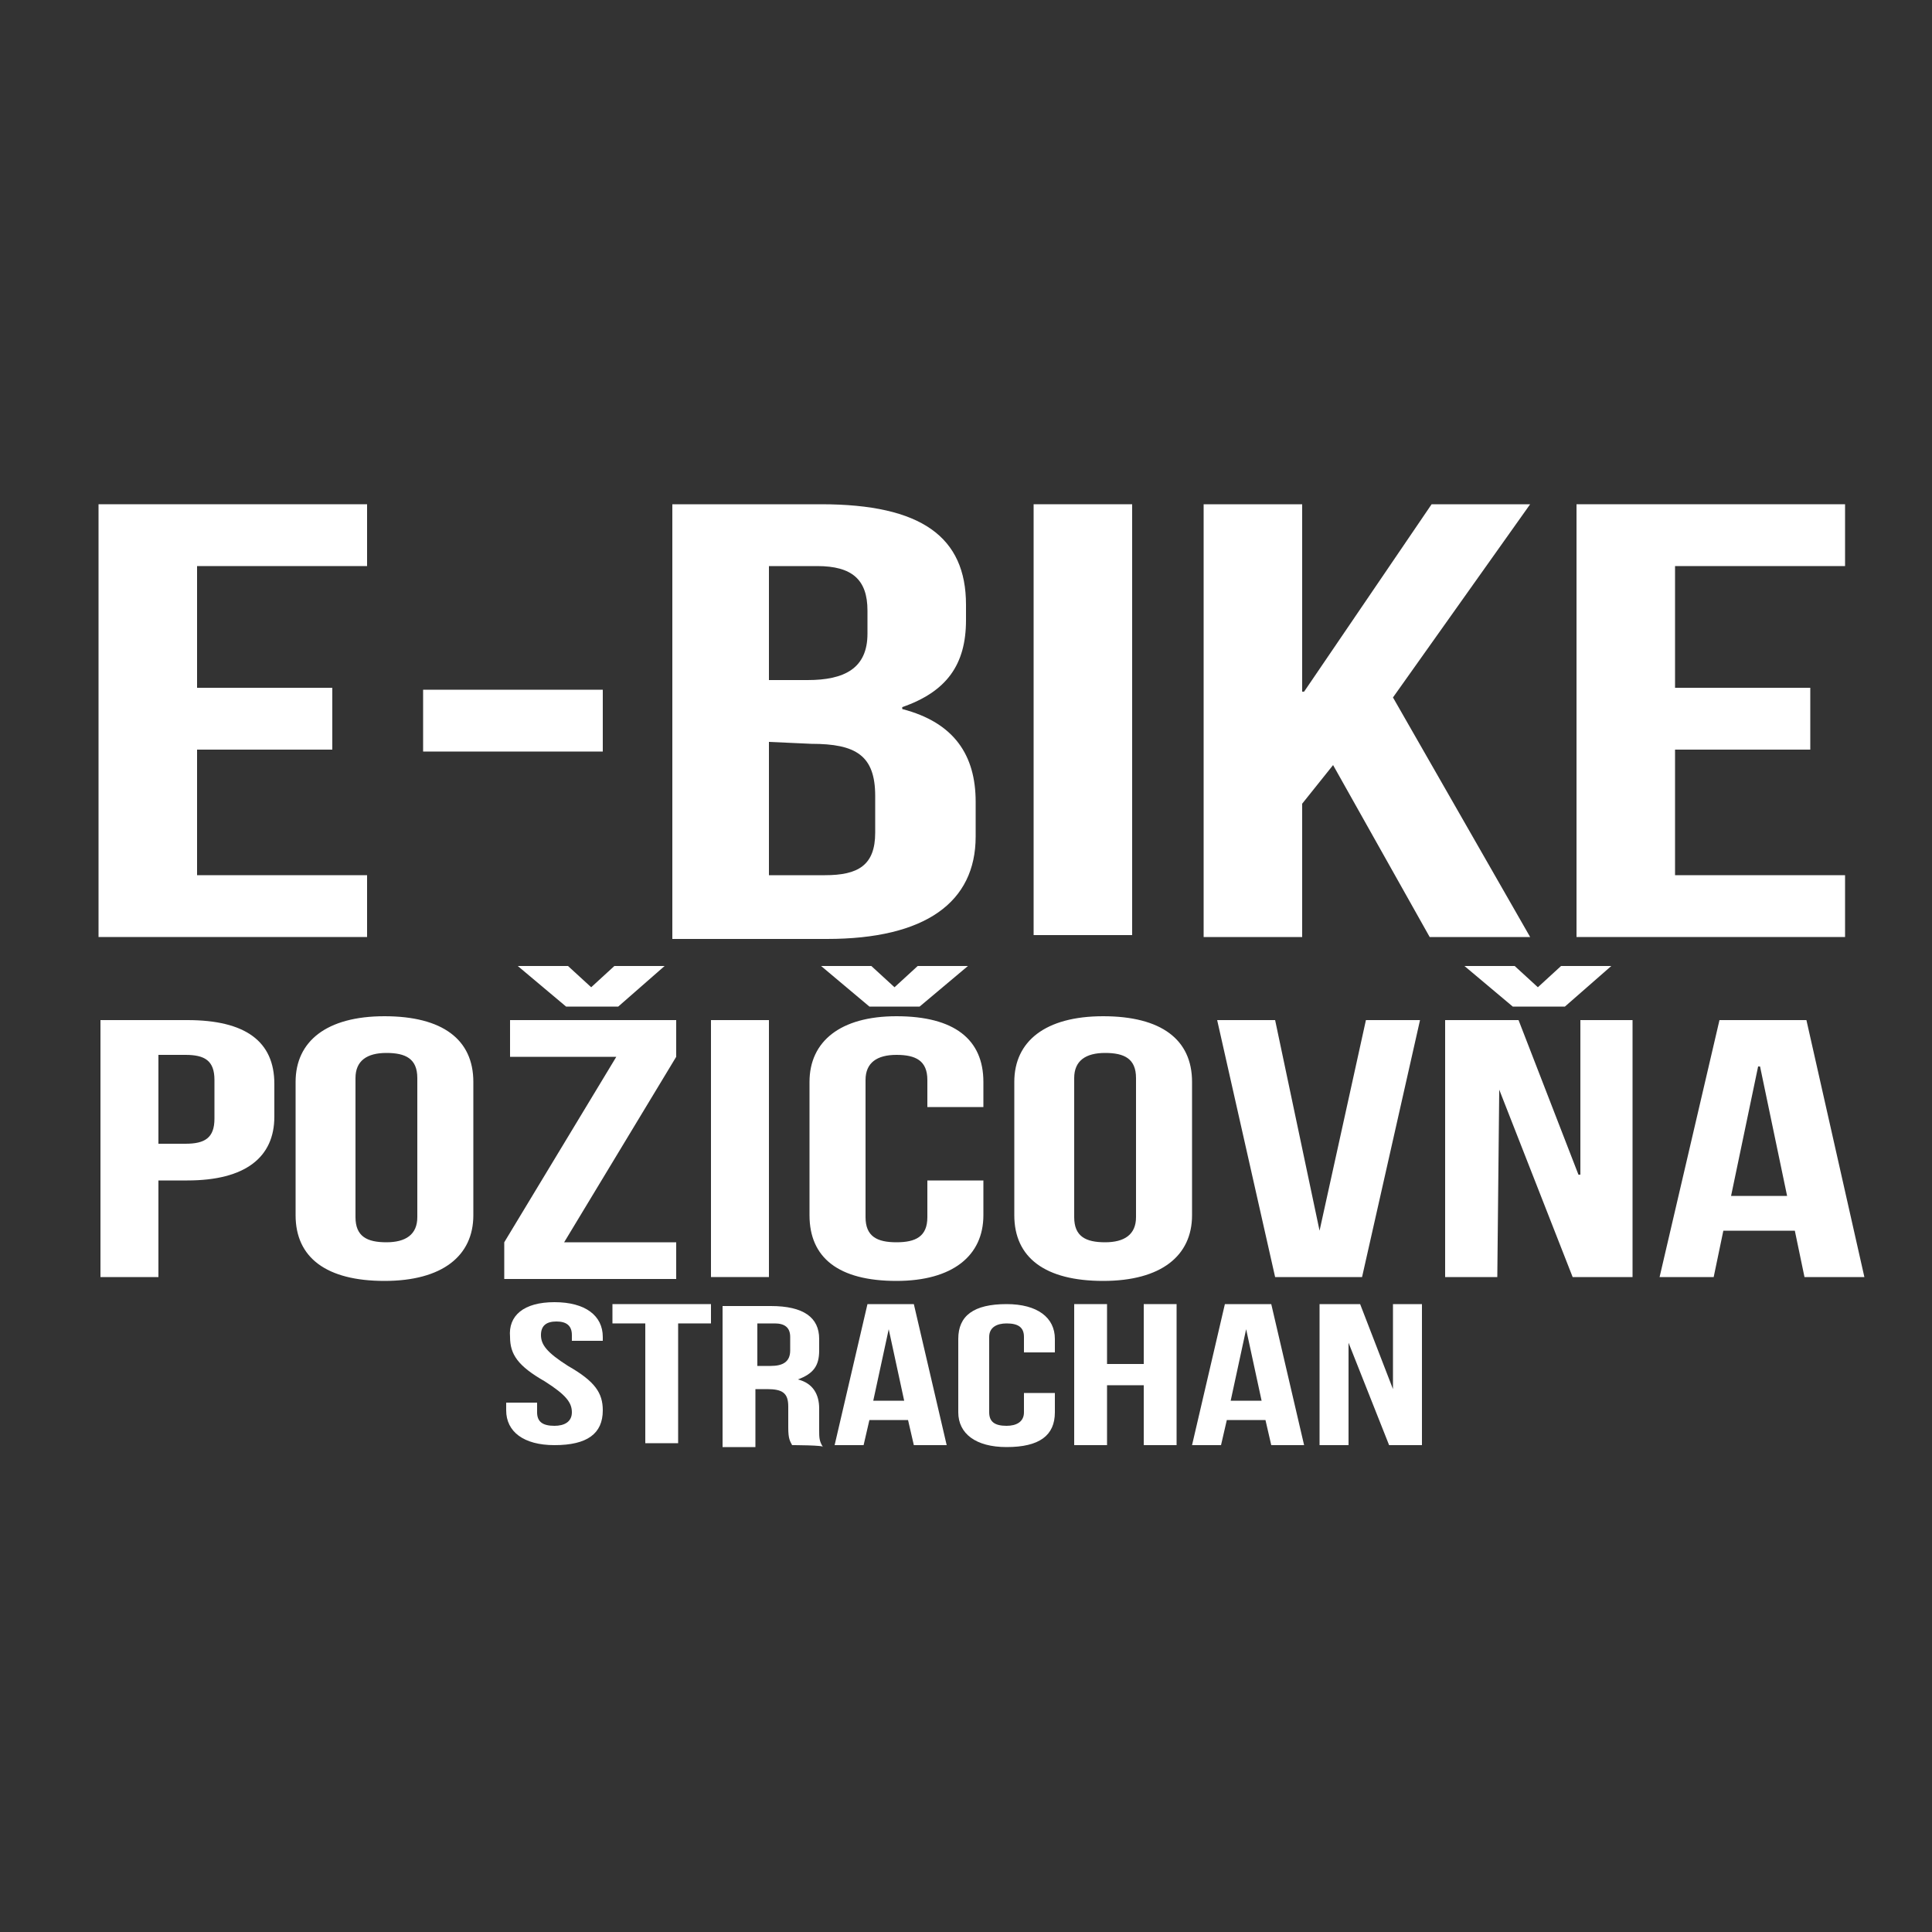
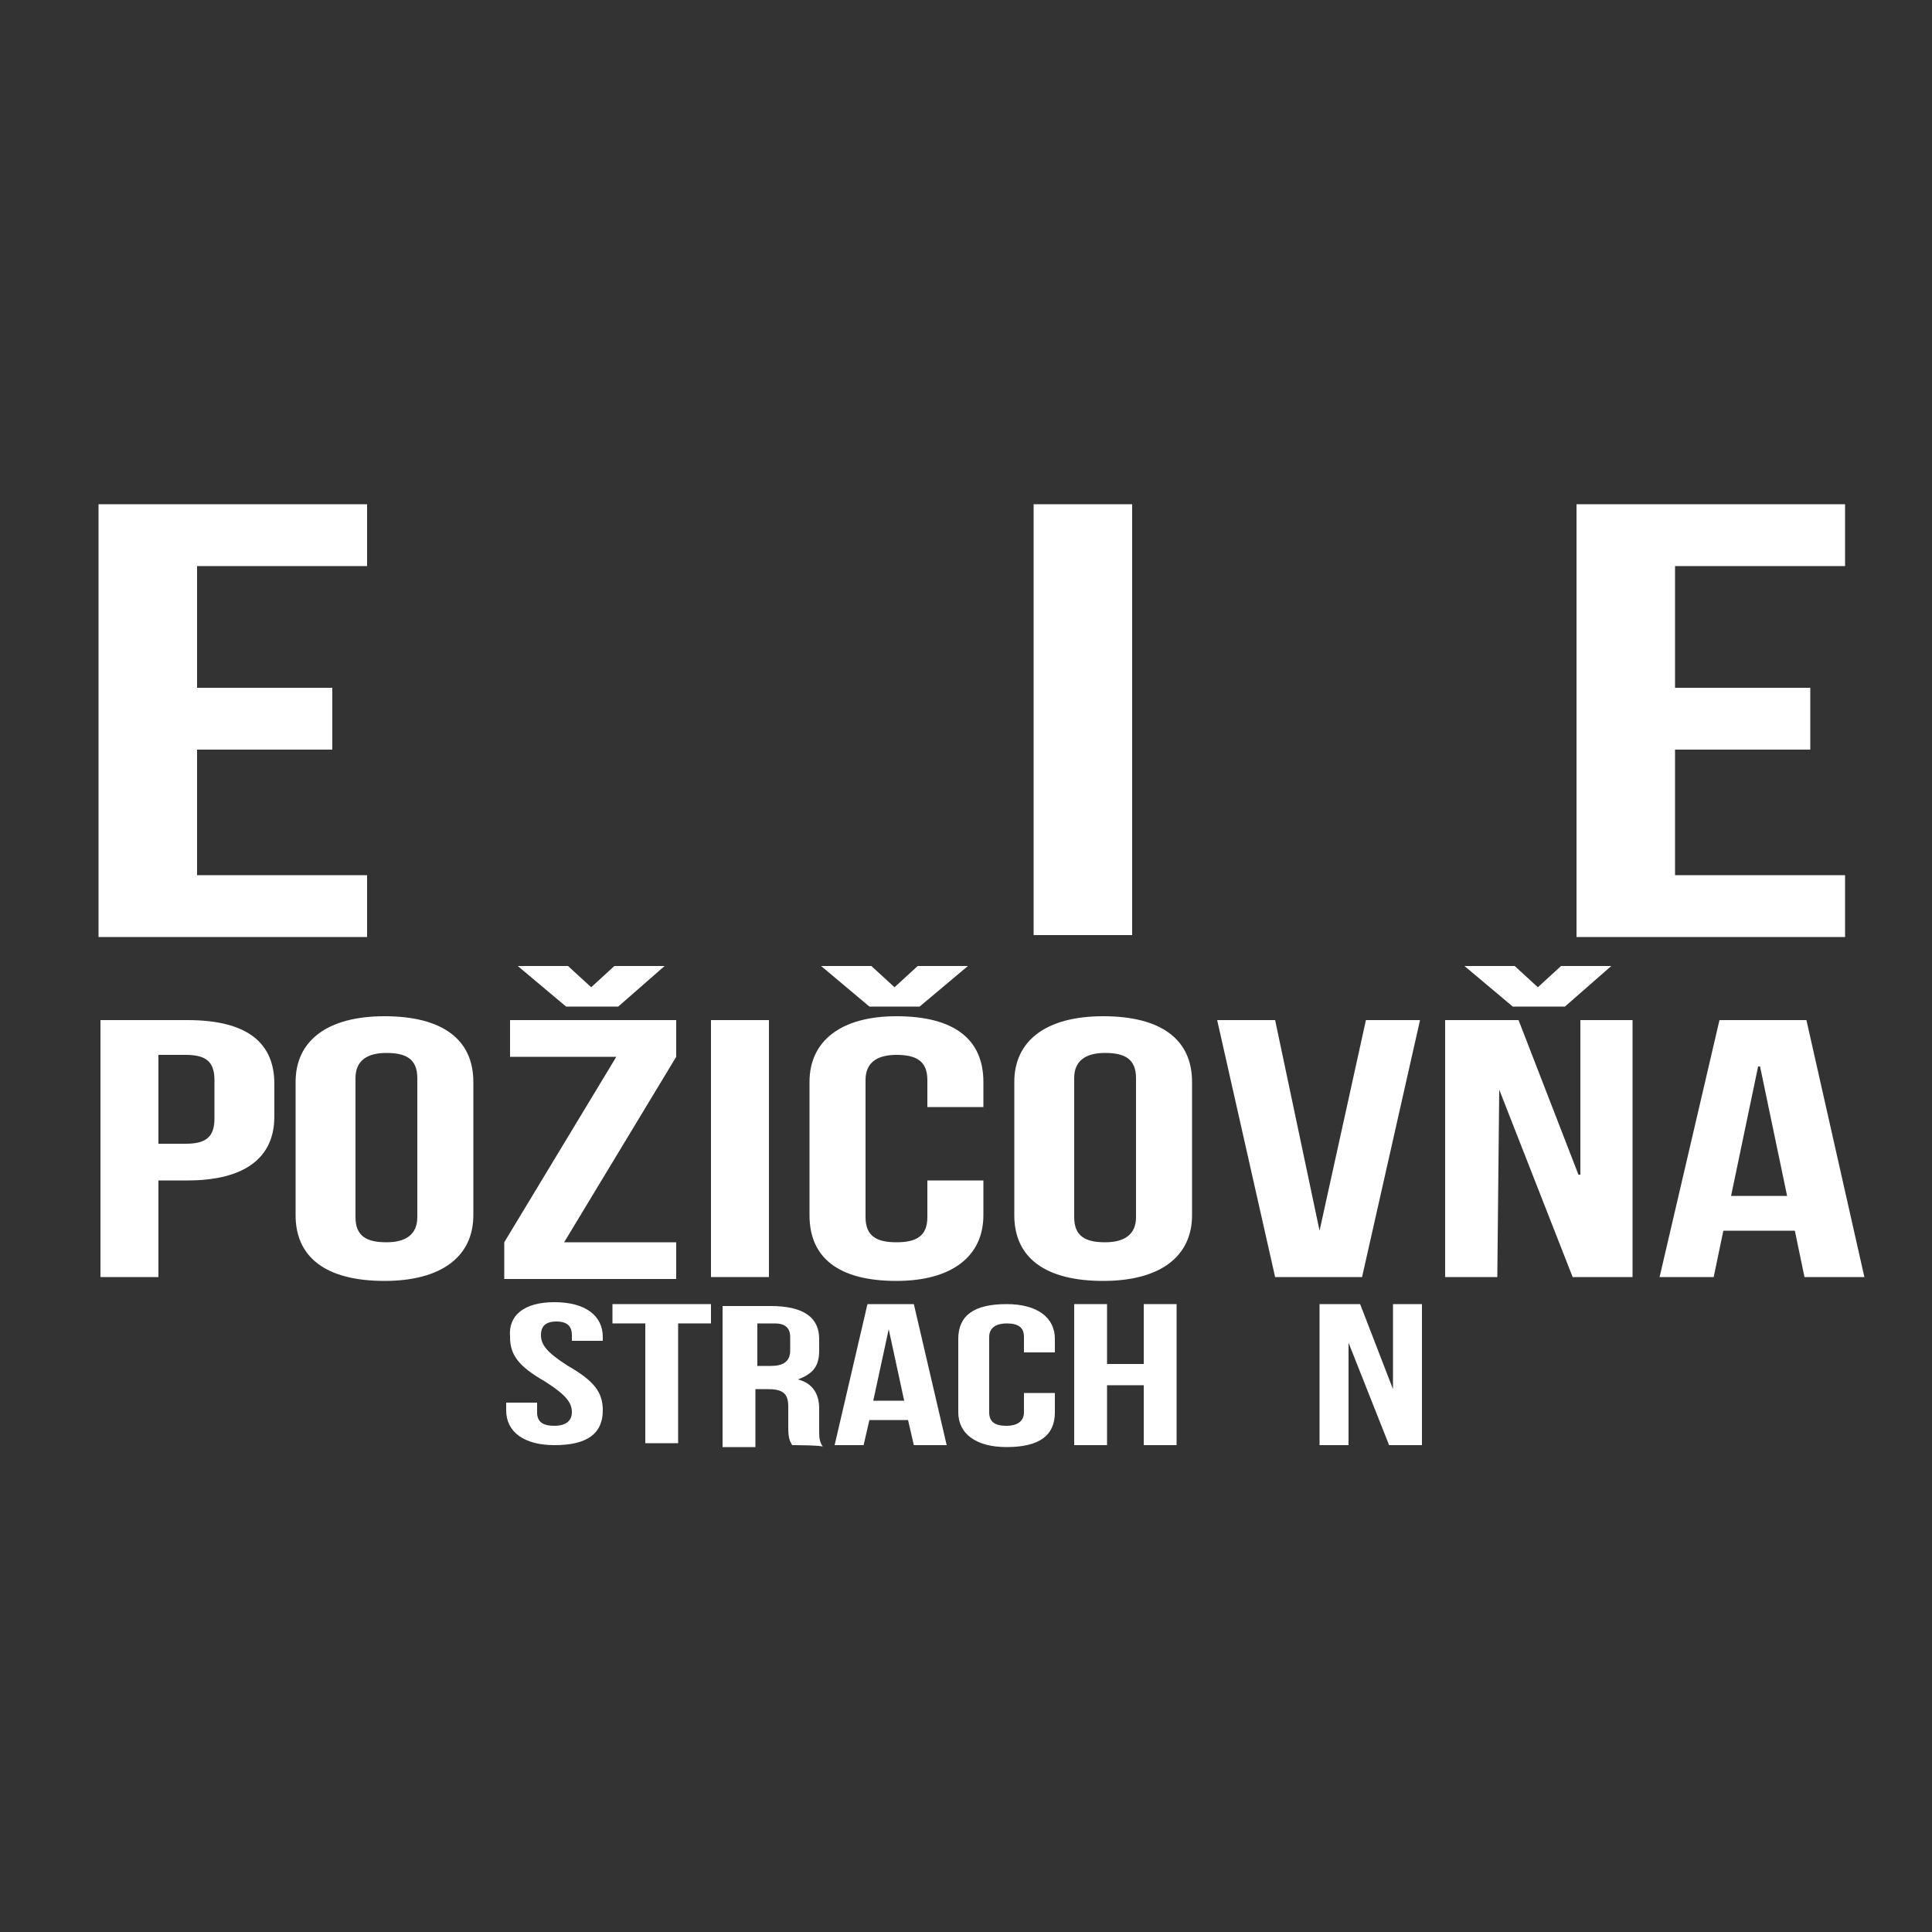
<svg xmlns="http://www.w3.org/2000/svg" version="1.1" id="Vrstva_1" x="0px" y="0px" viewBox="0 0 100 100" enable-background="new 0 0 100 100" xml:space="preserve">
  <rect x="0" y="0" width="100" height="100" fill="#333333" stroke="none" />
  <g>
    <path fill="#FFFFFF" d="M10.2,35.6h7v3.2h-7v6.5H19v3.2H5.1V26.1H19v3.2h-8.8V35.6z" />
-     <path fill="#FFFFFF" d="M21.9,35.7h9.3v3.2h-9.3V35.7z" />
-     <path fill="#FFFFFF" d="M50,31.3v0.8c0,2.3-1,3.7-3.3,4.5v0.1c2.7,0.7,3.8,2.4,3.8,4.8v1.8c0,3.4-2.6,5.3-7.7,5.3h-8V26.1h7.7   C47.7,26.1,50,27.8,50,31.3z M39.8,29.3v5.9h2c1.9,0,3.1-0.6,3.1-2.4v-1.2c0-1.6-0.8-2.3-2.6-2.3C42.3,29.3,39.8,29.3,39.8,29.3z    M39.8,38.4v6.9h2.9c1.7,0,2.6-0.5,2.6-2.2v-1.9c0-2.1-1-2.7-3.3-2.7L39.8,38.4L39.8,38.4z" />
    <path fill="#FFFFFF" d="M53.5,26.1h5.1v22.3h-5.1V26.1z" />
-     <path fill="#FFFFFF" d="M69,39.6l-1.6,2v6.9h-5.1V26.1h5.1v9.7h0.1l6.6-9.7h5.1l-7.1,10l7.1,12.4H74L69,39.6z" />
    <path fill="#FFFFFF" d="M86.7,35.6h7v3.2h-7v6.5h8.8v3.2H81.6V26.1h13.9v3.2h-8.8V35.6z" />
  </g>
  <g>
    <path fill="#FFFFFF" d="M14.2,56.1v1.7c0,2.1-1.5,3.3-4.5,3.3H8.2v5h-3V52.8h4.5C12.7,52.8,14.2,53.9,14.2,56.1z M8.2,54.7v4.5h1.4   c1,0,1.5-0.3,1.5-1.3v-2c0-1-0.5-1.3-1.5-1.3H8.2z" />
    <path fill="#FFFFFF" d="M15.3,56c0-2.1,1.6-3.4,4.6-3.4s4.6,1.2,4.6,3.4v6.9c0,2.1-1.6,3.4-4.6,3.4s-4.6-1.2-4.6-3.4   C15.3,62.9,15.3,56,15.3,56z M18.4,63c0,1,0.6,1.3,1.6,1.3c1,0,1.6-0.4,1.6-1.3v-7.2c0-1-0.6-1.3-1.6-1.3c-1,0-1.6,0.4-1.6,1.3V63z   " />
    <path fill="#FFFFFF" d="M35,52.8v1.9l-5.8,9.6H35v1.9h-8.9v-1.9l5.8-9.6h-5.5v-1.9L35,52.8L35,52.8z M29.4,50l1.2,1.1l1.2-1.1h2.6   L32,52.1h-2.7L26.8,50H29.4z" />
    <path fill="#FFFFFF" d="M36.8,52.8h3v13.3h-3V52.8z" />
    <path fill="#FFFFFF" d="M50.9,61.1v1.8c0,2.1-1.6,3.4-4.5,3.4c-3,0-4.5-1.2-4.5-3.4V56c0-2.1,1.6-3.4,4.5-3.4c3,0,4.5,1.2,4.5,3.4   v1.3H48v-1.4c0-1-0.6-1.3-1.6-1.3c-1,0-1.6,0.4-1.6,1.3V63c0,1,0.6,1.3,1.6,1.3c1,0,1.6-0.3,1.6-1.3v-1.9   C48,61.1,50.9,61.1,50.9,61.1z M45.1,50l1.2,1.1l1.2-1.1h2.6l-2.5,2.1H45L42.5,50H45.1z" />
    <path fill="#FFFFFF" d="M52.5,56c0-2.1,1.6-3.4,4.6-3.4c3,0,4.6,1.2,4.6,3.4v6.9c0,2.1-1.6,3.4-4.6,3.4c-3,0-4.6-1.2-4.6-3.4V56z    M55.6,63c0,1,0.6,1.3,1.6,1.3c1,0,1.6-0.4,1.6-1.3v-7.2c0-1-0.6-1.3-1.6-1.3c-1,0-1.6,0.4-1.6,1.3V63z" />
    <path fill="#FFFFFF" d="M68.3,63.7L68.3,63.7l2.4-10.9h2.8l-3,13.3h-4.5l-3-13.3H66L68.3,63.7z" />
    <path fill="#FFFFFF" d="M77.6,56.4L77.6,56.4l-0.1,9.7h-2.7V52.8h3.8l3.1,8h0.1v-8h2.7v13.3h-3.1L77.6,56.4z M78.4,50l1.2,1.1   l1.2-1.1h2.6L81,52.1h-2.7L75.8,50H78.4z" />
    <path fill="#FFFFFF" d="M96.5,66.1h-3.1l-0.5-2.4h-3.7l-0.5,2.4h-2.8L89,52.8h4.5L96.5,66.1z M89.6,61.9h2.9l-1.4-6.7H91L89.6,61.9   z" />
  </g>
  <g>
    <path fill="#FFFFFF" d="M28.7,67.4c1.6,0,2.5,0.7,2.5,1.8v0.2h-1.6v-0.3c0-0.5-0.3-0.7-0.8-0.7c-0.5,0-0.8,0.2-0.8,0.7   c0,0.5,0.3,0.9,1.4,1.6c1.4,0.8,1.8,1.4,1.8,2.3c0,1.2-0.8,1.8-2.5,1.8c-1.6,0-2.5-0.7-2.5-1.8v-0.4h1.6v0.5c0,0.5,0.3,0.7,0.9,0.7   c0.5,0,0.9-0.2,0.9-0.7c0-0.5-0.3-0.9-1.4-1.6c-1.4-0.8-1.8-1.4-1.8-2.3C26.3,68.1,27.1,67.4,28.7,67.4z" />
    <path fill="#FFFFFF" d="M31.7,67.5h5.1v1h-1.7v6.2h-1.7v-6.2h-1.7L31.7,67.5L31.7,67.5z" />
    <path fill="#FFFFFF" d="M41,74.8c-0.1-0.2-0.2-0.3-0.2-0.9v-1.1c0-0.7-0.3-0.9-1.1-0.9h-0.6v3h-1.7v-7.3h2.5c1.7,0,2.5,0.6,2.5,1.7   v0.6c0,0.8-0.3,1.2-1.1,1.5v0c0.8,0.2,1.1,0.8,1.1,1.5v1.1c0,0.4,0,0.6,0.2,0.9C42.7,74.8,41,74.8,41,74.8z M39.2,68.5v2.2h0.7   c0.6,0,1-0.2,1-0.8v-0.7c0-0.5-0.3-0.7-0.8-0.7L39.2,68.5L39.2,68.5z" />
    <path fill="#FFFFFF" d="M49,74.8h-1.7l-0.3-1.3h-2l-0.3,1.3h-1.5l1.7-7.3h2.4L49,74.8z M45.2,72.5h1.6L46,68.8h0L45.2,72.5z" />
    <path fill="#FFFFFF" d="M54.6,72.1v1c0,1.2-0.8,1.8-2.5,1.8c-1.6,0-2.5-0.7-2.5-1.8v-3.8c0-1.2,0.8-1.8,2.5-1.8   c1.6,0,2.5,0.7,2.5,1.8V70H53v-0.8c0-0.5-0.3-0.7-0.9-0.7c-0.5,0-0.9,0.2-0.9,0.7v3.9c0,0.5,0.3,0.7,0.9,0.7c0.5,0,0.9-0.2,0.9-0.7   v-1L54.6,72.1L54.6,72.1z" />
    <path fill="#FFFFFF" d="M57.3,74.8h-1.7v-7.3h1.7v3.1h1.9v-3.1h1.7v7.3h-1.7v-3.1h-1.9V74.8z" />
-     <path fill="#FFFFFF" d="M67.5,74.8h-1.7l-0.3-1.3h-2l-0.3,1.3h-1.5l1.7-7.3h2.4L67.5,74.8z M63.7,72.5h1.6l-0.8-3.7h0L63.7,72.5z" />
    <path fill="#FFFFFF" d="M69.8,69.5L69.8,69.5l0,5.3h-1.5v-7.3h2.1l1.7,4.4h0v-4.4h1.5v7.3h-1.7L69.8,69.5z" />
  </g>
</svg>